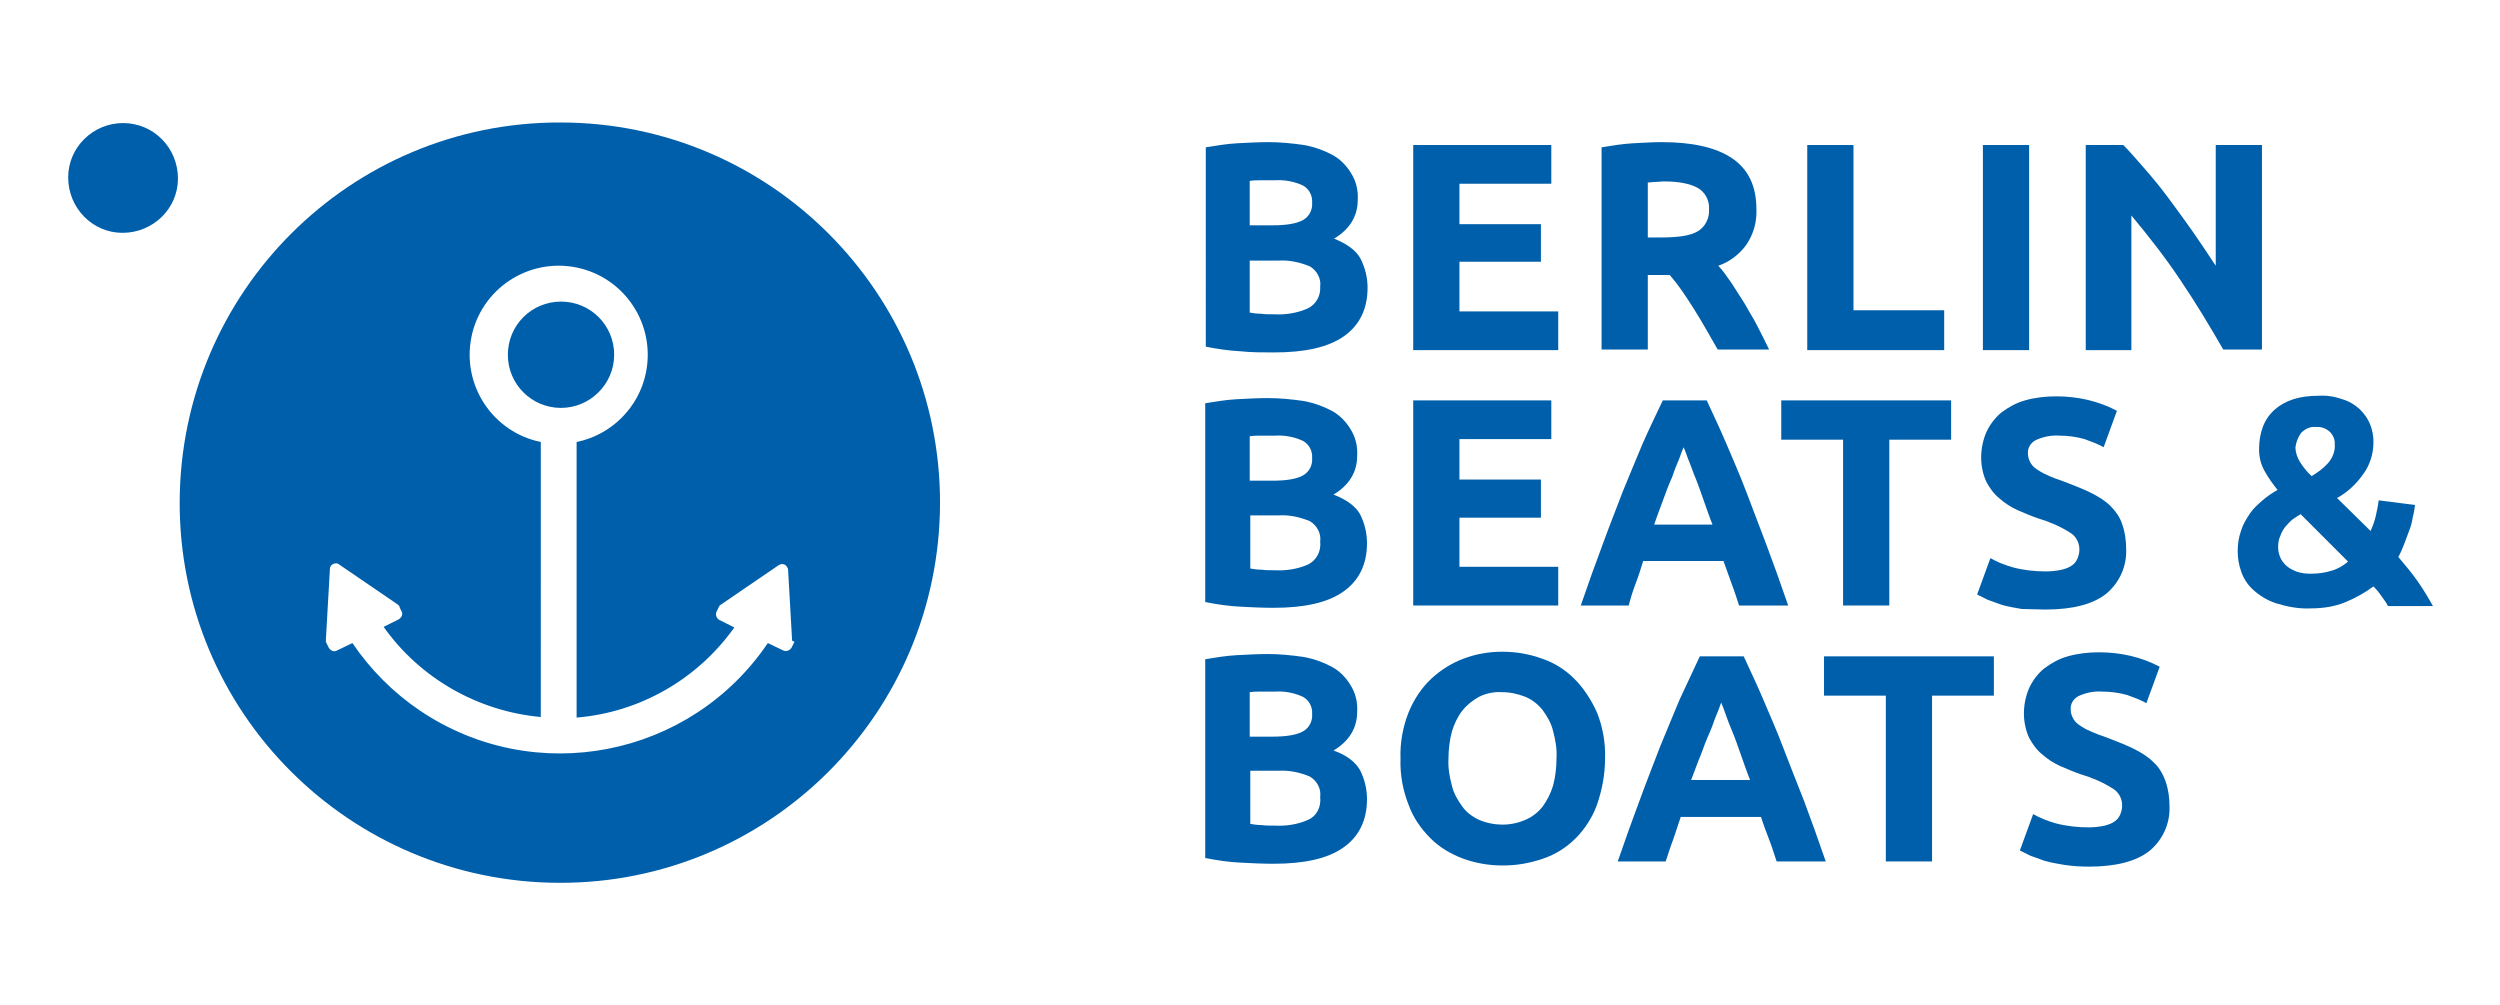
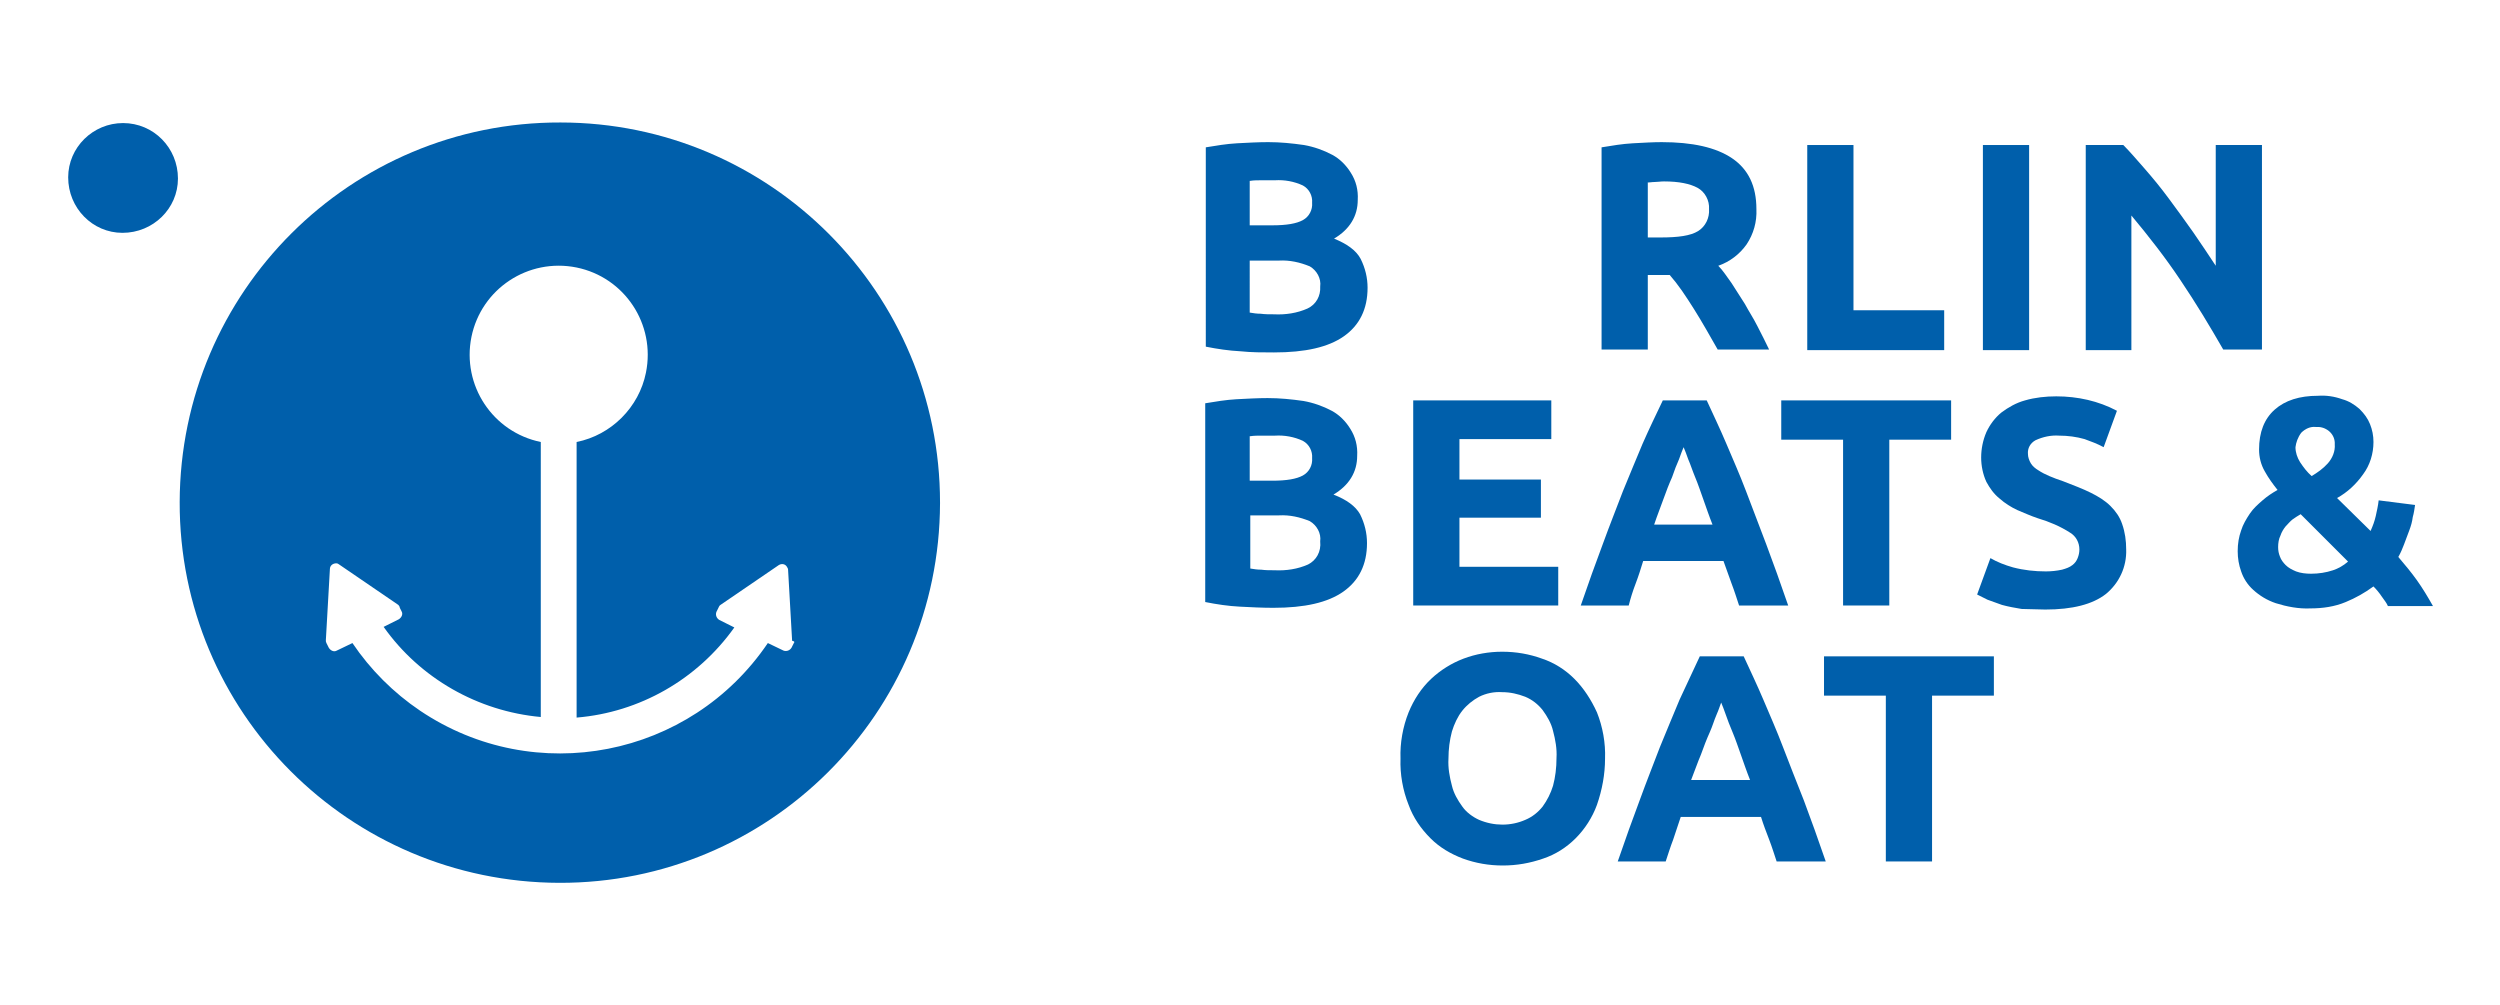
<svg xmlns="http://www.w3.org/2000/svg" version="1.1" id="Layer_1" x="0px" y="0px" viewBox="0 0 432.7 173.9" style="enable-background:new 0 0 432.7 173.9;" xml:space="preserve">
  <style type="text/css">
	.st0{fill:#005FAB;}
</style>
  <g>
    <path class="st0" d="M220.5,61L220.5,61c5.4,0,9.4-0.9,12.1-2.8c2.7-1.9,4.1-4.7,4.1-8.4c0-1.7-0.4-3.4-1.2-5   c-0.8-1.5-2.4-2.6-4.6-3.5c2.7-1.6,4.1-3.9,4.1-6.7c0.1-1.7-0.3-3.3-1.2-4.7c-0.8-1.3-1.9-2.4-3.2-3.1c-1.5-0.8-3.2-1.4-4.9-1.7   c-2.1-0.3-4.1-0.5-6.2-0.5c-1.7,0-3.5,0.1-5.4,0.2c-1.8,0.1-3.6,0.4-5.4,0.7V60c2,0.4,4,0.7,6,0.8C216.6,61,218.5,61,220.5,61z    M216.4,31.3c0.6-0.1,1.3-0.1,2.1-0.1s1.5,0,2.2,0c1.6-0.1,3.3,0.2,4.8,0.9c1.1,0.6,1.7,1.8,1.6,3c0.1,1.2-0.5,2.4-1.6,3   c-1.1,0.6-2.8,0.9-5.3,0.9h-3.9V31.3z M216.4,45.1l5,0c1.8-0.1,3.6,0.3,5.3,1c1.2,0.7,2,2.1,1.8,3.5c0.1,1.6-0.7,3.1-2.2,3.8   c-1.8,0.8-3.8,1.1-5.8,1c-0.8,0-1.6,0-2.3-0.1c-0.7,0-1.3-0.1-1.9-0.2V45.1z" />
-     <polygon class="st0" points="269.7,53.9 252.6,53.9 252.6,45.3 266.7,45.3 266.7,38.8 252.6,38.8 252.6,31.8 268.5,31.8    268.5,25.1 244.6,25.1 244.6,60.6 269.7,60.6  " />
-     <path class="st0" d="M285.1,47.6h3.9c0.7,0.8,1.4,1.7,2.1,2.7c0.7,1,1.4,2.1,2.1,3.2c0.7,1.1,1.4,2.3,2.1,3.5l2,3.5h8.9   c-0.6-1.3-1.3-2.6-2-4s-1.5-2.6-2.2-3.9c-0.8-1.2-1.5-2.4-2.3-3.6c-0.8-1.1-1.5-2.2-2.3-3c2-0.7,3.7-2,4.9-3.7   c1.2-1.8,1.8-3.9,1.7-6.1c0-4-1.4-6.9-4.2-8.8c-2.8-1.9-6.9-2.8-12.2-2.8h0c-1.5,0-3.1,0.1-5,0.2c-1.8,0.1-3.6,0.4-5.4,0.7v35h8   V47.6z M285.1,31.6c0.4,0,0.8-0.1,1.3-0.1c0.5,0,1-0.1,1.6-0.1h0c2.6,0,4.5,0.4,5.8,1.1c1.3,0.7,2.1,2.2,2,3.7   c0.1,1.5-0.6,3-1.9,3.8c-1.3,0.8-3.4,1.1-6.5,1.1h-2.2V31.6z" />
+     <path class="st0" d="M285.1,47.6h3.9c0.7,0.8,1.4,1.7,2.1,2.7c0.7,1,1.4,2.1,2.1,3.2c0.7,1.1,1.4,2.3,2.1,3.5l2,3.5h8.9   c-0.6-1.3-1.3-2.6-2-4s-1.5-2.6-2.2-3.9c-0.8-1.2-1.5-2.4-2.3-3.6c-0.8-1.1-1.5-2.2-2.3-3c2-0.7,3.7-2,4.9-3.7   c1.2-1.8,1.8-3.9,1.7-6.1c0-4-1.4-6.9-4.2-8.8c-2.8-1.9-6.9-2.8-12.2-2.8c-1.5,0-3.1,0.1-5,0.2c-1.8,0.1-3.6,0.4-5.4,0.7v35h8   V47.6z M285.1,31.6c0.4,0,0.8-0.1,1.3-0.1c0.5,0,1-0.1,1.6-0.1h0c2.6,0,4.5,0.4,5.8,1.1c1.3,0.7,2.1,2.2,2,3.7   c0.1,1.5-0.6,3-1.9,3.8c-1.3,0.8-3.4,1.1-6.5,1.1h-2.2V31.6z" />
    <polygon class="st0" points="336.5,53.7 320.8,53.7 320.8,25.1 312.8,25.1 312.8,60.6 336.5,60.6  " />
    <rect x="343.2" y="25.1" class="st0" width="8" height="35.5" />
    <path class="st0" d="M391.4,25.1h-7.9V46c-1.2-1.8-2.5-3.8-3.9-5.8s-2.8-3.9-4.2-5.8c-1.4-1.9-2.8-3.6-4.2-5.2   c-1.4-1.6-2.6-3-3.7-4.1h-6.5v35.5h7.9V37.3c3,3.6,5.9,7.3,8.5,11.2c2.7,4,5.1,8,7.4,12h6.7V25.1z" />
    <path class="st0" d="M230.8,85.6c2.7-1.6,4.1-3.9,4.1-6.7c0.1-1.7-0.3-3.3-1.2-4.7c-0.8-1.3-1.9-2.4-3.2-3.1   c-1.5-0.8-3.2-1.4-4.9-1.7c-2.1-0.3-4.1-0.5-6.2-0.5c-1.7,0-3.5,0.1-5.4,0.2c-1.8,0.1-3.6,0.4-5.4,0.7v34.4c2,0.4,4,0.7,6,0.8   c1.9,0.1,3.9,0.2,5.8,0.2l0,0c5.4,0,9.4-0.9,12.1-2.8c2.7-1.9,4.1-4.7,4.1-8.4c0-1.7-0.4-3.4-1.2-5   C234.6,87.6,233.1,86.5,230.8,85.6z M216.4,75.5c0.6-0.1,1.3-0.1,2.1-0.1c0.8,0,1.5,0,2.2,0c1.6-0.1,3.3,0.2,4.8,0.9   c1.1,0.6,1.7,1.8,1.6,3c0.1,1.2-0.5,2.4-1.6,3c-1.1,0.6-2.8,0.9-5.3,0.9h-3.9V75.5z M226.4,97.7c-1.8,0.8-3.8,1.1-5.8,1   c-0.8,0-1.6,0-2.3-0.1c-0.7,0-1.3-0.1-1.9-0.2v-9.2h5c1.8-0.1,3.6,0.3,5.3,1c1.2,0.7,2,2.1,1.8,3.5C228.7,95.5,227.8,97,226.4,97.7   z" />
    <polygon class="st0" points="269.7,98.1 252.6,98.1 252.6,89.6 266.7,89.6 266.7,83 252.6,83 252.6,76 268.5,76 268.5,69.3    244.6,69.3 244.6,104.8 269.7,104.8  " />
    <path class="st0" d="M283.1,101c0.5-1.3,0.9-2.6,1.3-3.9h13.9c0.5,1.3,0.9,2.6,1.4,3.9s0.9,2.6,1.3,3.8h8.5   c-1.3-3.8-2.6-7.4-3.8-10.6c-1.2-3.2-2.4-6.3-3.5-9.2c-1.1-2.9-2.3-5.6-3.4-8.2c-1.1-2.6-2.3-5.1-3.4-7.5h-7.6   c-1.2,2.5-2.4,5-3.5,7.5c-1.1,2.6-2.2,5.3-3.4,8.2c-1.1,2.9-2.3,5.9-3.5,9.2c-1.2,3.2-2.5,6.8-3.8,10.6h8.3   C282.2,103.6,282.6,102.3,283.1,101z M287.9,86.4c0.5-1.4,1-2.7,1.5-3.8c0.4-1.2,0.8-2.2,1.2-3.1c0.3-0.9,0.6-1.6,0.8-2.1l0,0   c0.2,0.5,0.5,1.2,0.8,2.1c0.4,0.9,0.7,1.9,1.2,3.1c0.5,1.2,0.9,2.4,1.4,3.8s1,2.9,1.6,4.4h-10.1C286.8,89.3,287.4,87.8,287.9,86.4z   " />
    <polygon class="st0" points="319,104.8 327,104.8 327,76.1 337.7,76.1 337.7,69.3 308.3,69.3 308.3,76.1 319,76.1  " />
    <path class="st0" d="M354,105.5c4.7,0,8.2-0.9,10.5-2.7c2.3-1.9,3.6-4.7,3.5-7.7c0-1.5-0.2-3-0.7-4.4c-0.4-1.2-1.1-2.2-2-3.1   c-1-1-2.2-1.7-3.4-2.3c-1.4-0.7-3-1.3-4.8-2c-0.9-0.3-1.7-0.6-2.4-0.9c-0.7-0.3-1.3-0.6-1.9-1c-0.5-0.3-1-0.7-1.3-1.2   c-0.3-0.5-0.5-1.1-0.5-1.6c-0.1-1,0.4-1.9,1.3-2.4c1.3-0.6,2.7-0.9,4.1-0.8c1.5,0,3,0.2,4.4,0.6c1.1,0.4,2.2,0.8,3.3,1.4l2.3-6.3   c-3.2-1.7-6.8-2.5-10.5-2.5c-1.8,0-3.7,0.2-5.4,0.7c-1.5,0.4-2.9,1.2-4.1,2.1c-1.1,0.9-2,2.1-2.6,3.4c-0.6,1.4-0.9,2.9-0.9,4.4   c0,1.4,0.3,2.9,0.9,4.2c0.6,1.1,1.3,2.1,2.3,2.9c0.9,0.8,2,1.5,3.1,2c1.2,0.5,2.3,1,3.5,1.4c2,0.6,3.9,1.4,5.6,2.5   c1,0.6,1.6,1.7,1.6,2.9c0,0.5-0.1,1-0.3,1.5c-0.2,0.5-0.5,0.9-0.9,1.2c-0.5,0.4-1.1,0.6-1.8,0.8c-0.9,0.2-1.9,0.3-2.8,0.3l0,0   c-1.9,0-3.8-0.2-5.7-0.7c-1.4-0.4-2.7-0.9-3.9-1.6l-2.3,6.3c0.6,0.3,1.2,0.6,1.8,0.9c0.8,0.3,1.7,0.6,2.5,0.9   c1.1,0.3,2.2,0.5,3.4,0.7C351.2,105.4,352.6,105.5,354,105.5z" />
    <path class="st0" d="M418.3,100.4c-1-1.4-2.1-2.7-3.2-4c0.4-0.7,0.7-1.4,1-2.2c0.3-0.8,0.6-1.6,0.9-2.4c0.3-0.8,0.5-1.5,0.6-2.3   c0.2-0.7,0.3-1.4,0.4-2.1l-6.3-0.8c-0.1,0.9-0.3,1.8-0.5,2.7c-0.2,0.9-0.5,1.7-0.9,2.6l-5.8-5.7c1.8-1,3.3-2.4,4.5-4.1   c1.2-1.6,1.8-3.6,1.8-5.6c0-1.1-0.2-2.1-0.6-3.1c-0.4-1-1-1.8-1.8-2.6c-0.9-0.8-1.9-1.4-3-1.7c-1.4-0.5-2.8-0.7-4.2-0.6   c-3.2,0-5.7,0.8-7.5,2.4c-1.8,1.6-2.7,3.9-2.7,6.9c0,1.3,0.3,2.6,1,3.8c0.6,1.1,1.4,2.2,2.2,3.2c-0.9,0.5-1.8,1.1-2.6,1.8   c-0.8,0.7-1.6,1.4-2.2,2.3c-0.6,0.9-1.2,1.9-1.5,2.9c-0.4,1.1-0.6,2.3-0.6,3.6l0,0c0,1.2,0.2,2.4,0.6,3.5c0.4,1.2,1.1,2.3,2.1,3.2   c1.1,1,2.4,1.8,3.9,2.3c1.9,0.6,4,1,6,0.9c2.1,0,4.2-0.3,6.1-1.1c1.7-0.7,3.3-1.6,4.8-2.7c0.5,0.5,1,1.1,1.4,1.7   c0.5,0.7,0.9,1.2,1.1,1.7h7.8C420.2,103.3,419.3,101.8,418.3,100.4z M398.3,74.9c0.7-0.7,1.6-1.1,2.5-1c0.2,0,0.3,0,0.5,0   c1.6,0.1,2.9,1.4,2.8,3h0c0.1,1.2-0.4,2.4-1.2,3.3c-0.8,0.9-1.8,1.6-2.8,2.2c-0.8-0.7-1.4-1.5-2-2.4c-0.5-0.8-0.8-1.7-0.8-2.6   C397.4,76.6,397.7,75.7,398.3,74.9z M403.8,98.7c-1.2,0.4-2.5,0.6-3.8,0.6c-0.9,0-1.8-0.1-2.6-0.4c-0.7-0.3-1.3-0.6-1.8-1.1   c-0.4-0.4-0.8-0.9-1-1.5c-0.2-0.5-0.3-1-0.3-1.6l0,0c0-0.7,0.1-1.4,0.4-2c0.2-0.6,0.5-1.1,0.9-1.6c0.4-0.4,0.8-0.9,1.2-1.2   c0.4-0.3,0.9-0.6,1.4-0.9l8.2,8.2C405.6,97.9,404.7,98.4,403.8,98.7z" />
-     <path class="st0" d="M230.8,129.9c2.7-1.6,4.1-3.9,4.1-6.7c0.1-1.7-0.3-3.3-1.2-4.7c-0.8-1.3-1.9-2.4-3.2-3.1   c-1.5-0.8-3.2-1.4-4.9-1.7c-2.1-0.3-4.1-0.5-6.2-0.5c-1.7,0-3.5,0.1-5.4,0.2c-1.8,0.1-3.6,0.4-5.4,0.7v34.4c2,0.4,4,0.7,6,0.8   c1.9,0.1,3.9,0.2,5.8,0.2l0,0c5.4,0,9.4-0.9,12.1-2.8c2.7-1.9,4.1-4.7,4.1-8.4c0-1.7-0.4-3.4-1.2-5   C234.6,131.9,233.1,130.7,230.8,129.9z M216.4,119.8c0.6-0.1,1.3-0.1,2.1-0.1s1.5,0,2.2,0c1.6-0.1,3.3,0.2,4.8,0.9   c1.1,0.6,1.7,1.8,1.6,3c0.1,1.2-0.5,2.4-1.6,3c-1.1,0.6-2.8,0.9-5.3,0.9h-3.9V119.8z M226.4,141.9c-1.8,0.8-3.8,1.1-5.8,1   c-0.8,0-1.6,0-2.3-0.1c-0.7,0-1.3-0.1-1.9-0.2v-9.2l5,0c1.8-0.1,3.6,0.3,5.3,1c1.2,0.7,2,2.1,1.8,3.5   C228.7,139.8,227.8,141.3,226.4,141.9z" />
    <path class="st0" d="M272.5,117.5c-1.6-1.6-3.5-2.8-5.6-3.5c-2.2-0.8-4.5-1.2-6.9-1.2c-2.3,0-4.6,0.4-6.7,1.2c-2.1,0.8-4,2-5.6,3.5   c-1.7,1.6-3,3.6-3.9,5.8c-1,2.5-1.5,5.3-1.4,8c-0.1,2.7,0.4,5.5,1.4,8c0.8,2.2,2.1,4.1,3.8,5.8c1.6,1.6,3.5,2.7,5.6,3.5   c2.2,0.8,4.5,1.2,6.9,1.2c2.4,0,4.7-0.4,7-1.2c2.1-0.7,4-1.9,5.6-3.5c1.6-1.6,2.9-3.6,3.7-5.8c0.9-2.6,1.4-5.3,1.4-8l0,0   c0.1-2.7-0.4-5.5-1.4-8C275.4,121.1,274.1,119.1,272.5,117.5z M268.8,136c-0.4,1.3-1,2.5-1.8,3.6c-0.8,1-1.8,1.8-3,2.3   c-2.5,1.1-5.4,1.1-8,0c-1.1-0.5-2.2-1.3-2.9-2.3c-0.8-1.1-1.5-2.3-1.8-3.6c-0.4-1.5-0.7-3.1-0.6-4.7l0,0c0-1.6,0.2-3.2,0.6-4.7   c0.4-1.3,1-2.6,1.8-3.6c0.8-1,1.8-1.8,2.9-2.4c1.2-0.6,2.6-0.9,4-0.8c1.4,0,2.7,0.3,4,0.8c1.2,0.5,2.2,1.3,3,2.3   c0.8,1.1,1.5,2.3,1.8,3.6c0.4,1.5,0.7,3.1,0.6,4.7C269.4,132.9,269.2,134.5,268.8,136z" />
    <path class="st0" d="M308.6,129.3c-1.1-2.9-2.3-5.6-3.4-8.2c-1.1-2.6-2.3-5.1-3.4-7.5h-7.6c-1.2,2.5-2.3,5-3.5,7.5   c-1.1,2.6-2.2,5.3-3.4,8.2c-1.1,2.9-2.3,5.9-3.5,9.2c-1.2,3.2-2.5,6.8-3.8,10.6h8.3c0.4-1.2,0.8-2.5,1.3-3.8   c0.4-1.3,0.9-2.6,1.3-3.9h13.9c0.4,1.3,0.9,2.6,1.4,3.9c0.5,1.3,0.9,2.6,1.3,3.8h8.5c-1.3-3.8-2.6-7.4-3.8-10.6   C310.9,135.2,309.7,132.2,308.6,129.3z M292.7,135c0.6-1.5,1.1-3,1.7-4.4c0.5-1.4,1-2.7,1.5-3.8s0.8-2.2,1.2-3.1s0.6-1.6,0.8-2.1   l0,0c0.2,0.5,0.5,1.2,0.8,2.1c0.3,0.9,0.7,1.9,1.2,3.1c0.5,1.2,0.9,2.4,1.4,3.8c0.5,1.4,1,2.9,1.6,4.4H292.7z" />
    <polygon class="st0" points="315.7,120.4 326.4,120.4 326.4,149.1 334.4,149.1 334.4,120.4 345.1,120.4 345.1,113.6 315.7,113.6     " />
-     <path class="st0" d="M372.7,131.9c-1-1-2.2-1.7-3.4-2.3c-1.4-0.7-3-1.3-4.8-2c-0.9-0.3-1.7-0.6-2.4-0.9c-0.7-0.3-1.3-0.6-1.9-1   c-0.5-0.3-1-0.7-1.3-1.2c-0.3-0.5-0.5-1.1-0.5-1.6c-0.1-1,0.4-1.9,1.3-2.4c1.3-0.6,2.7-0.9,4.1-0.8c1.5,0,3,0.2,4.4,0.6   c1.1,0.4,2.2,0.8,3.3,1.4l2.3-6.3c-3.2-1.7-6.8-2.5-10.5-2.5c-1.8,0-3.7,0.2-5.4,0.7c-1.5,0.4-2.9,1.2-4.1,2.1   c-1.1,0.9-2,2.1-2.6,3.4c-0.6,1.4-0.9,2.9-0.9,4.4c0,1.4,0.3,2.9,0.9,4.2c0.6,1.1,1.3,2.1,2.3,2.9c0.9,0.8,2,1.5,3.1,2   c1.2,0.5,2.3,1,3.5,1.4c2,0.6,3.9,1.4,5.6,2.5c1,0.6,1.6,1.7,1.6,2.9c0,0.5-0.1,1-0.3,1.5c-0.2,0.5-0.5,0.9-0.9,1.2   c-0.5,0.4-1.1,0.6-1.8,0.8c-0.9,0.2-1.9,0.3-2.8,0.3l0,0c-1.9,0-3.8-0.2-5.7-0.7c-1.4-0.4-2.7-0.9-3.9-1.6l-2.3,6.3   c0.6,0.3,1.2,0.6,1.8,0.9c0.8,0.3,1.7,0.6,2.5,0.9c1.1,0.3,2.2,0.5,3.4,0.7c1.4,0.2,2.8,0.3,4.2,0.3c4.7,0,8.2-0.9,10.5-2.7   c2.3-1.9,3.6-4.7,3.5-7.7c0-1.5-0.2-3-0.7-4.4C374.3,133.8,373.6,132.7,372.7,131.9z" />
    <path class="st0" d="M21.3,21.3c-5.2,0-9.5,4.2-9.5,9.4c0,5.3,4.2,9.6,9.4,9.6c5.3,0,9.6-4.2,9.6-9.4c0,0,0,0,0,0   C30.8,25.6,26.6,21.3,21.3,21.3z" />
-     <path class="st0" d="M106.3,61.4c0-5.1-4.1-9.2-9.2-9.2s-9.2,4.1-9.2,9.2c0,5.1,4.1,9.2,9.2,9.2C102.1,70.6,106.3,66.5,106.3,61.4z   " />
    <path class="st0" d="M97,21.2c-36.3-0.1-65.8,29.3-65.9,65.7c-0.1,36.3,29.3,65.8,65.7,65.9c36.3,0.1,65.8-29.3,65.9-65.7   c0,0,0-0.1,0-0.1C162.7,50.7,133.3,21.2,97,21.2z M137.4,111.3l-0.4,0.8c-0.3,0.5-0.9,0.7-1.4,0.5c0,0,0,0,0,0l-2.7-1.3   c-13.4,19.8-40.3,25.1-60.2,11.7c-4.6-3.1-8.6-7.1-11.7-11.7l-2.7,1.3c-0.5,0.3-1.1,0-1.4-0.5l-0.4-0.8c-0.1-0.2-0.1-0.3-0.1-0.5   l0.7-12.3c0-0.6,0.5-1,1.1-1c0.2,0,0.4,0.1,0.5,0.2l10.1,6.9c0.2,0.1,0.4,0.4,0.4,0.6l0.3,0.6c0.3,0.5,0,1.1-0.5,1.4c0,0,0,0,0,0   l-2.6,1.3c6.3,8.9,16.3,14.6,27.2,15.6V76.5c-8.3-1.7-13.7-9.8-12-18.2c1.7-8.3,9.8-13.7,18.2-12c8.3,1.7,13.7,9.8,12,18.2   c-1.2,6-6,10.8-12,12v47.7c10.9-0.9,20.9-6.6,27.3-15.6l-2.6-1.3c-0.5-0.3-0.7-0.9-0.5-1.4l0.3-0.6c0.1-0.2,0.2-0.5,0.4-0.6   l10.1-6.9c0.5-0.3,1.1-0.2,1.4,0.3c0.1,0.2,0.2,0.3,0.2,0.5l0.7,12.3C137.6,111,137.5,111.2,137.4,111.3L137.4,111.3z" />
  </g>
</svg>